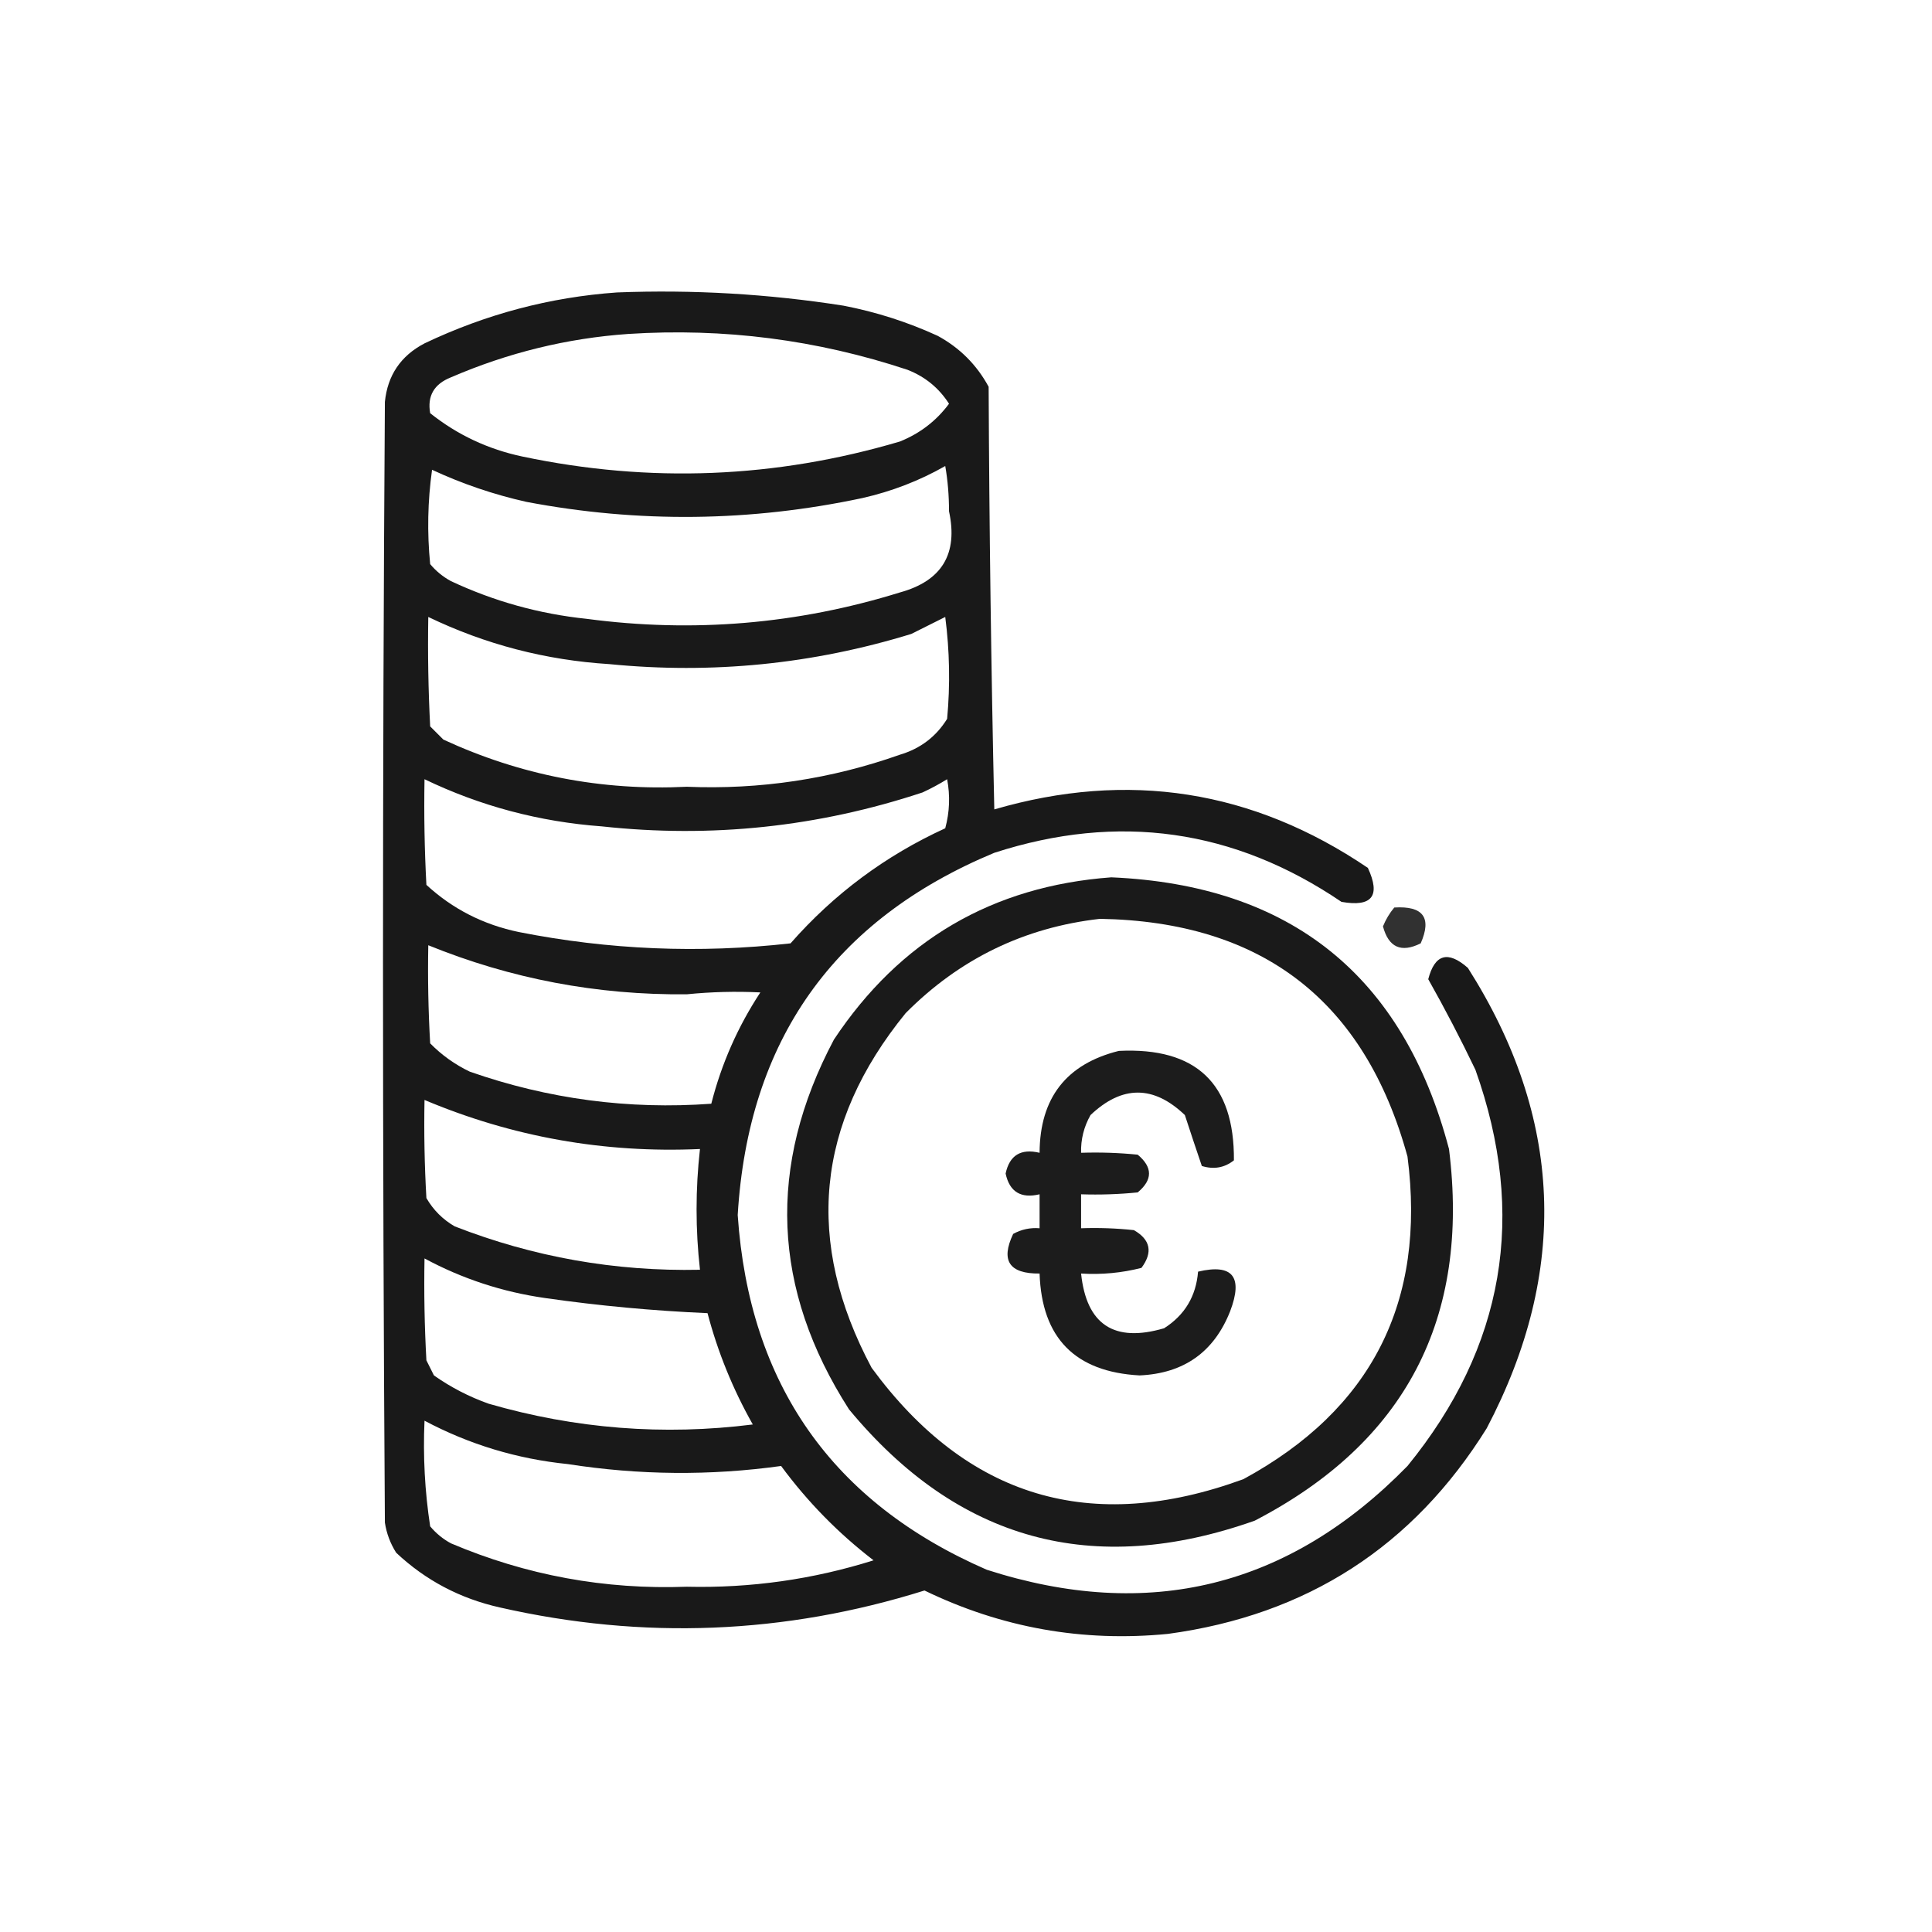
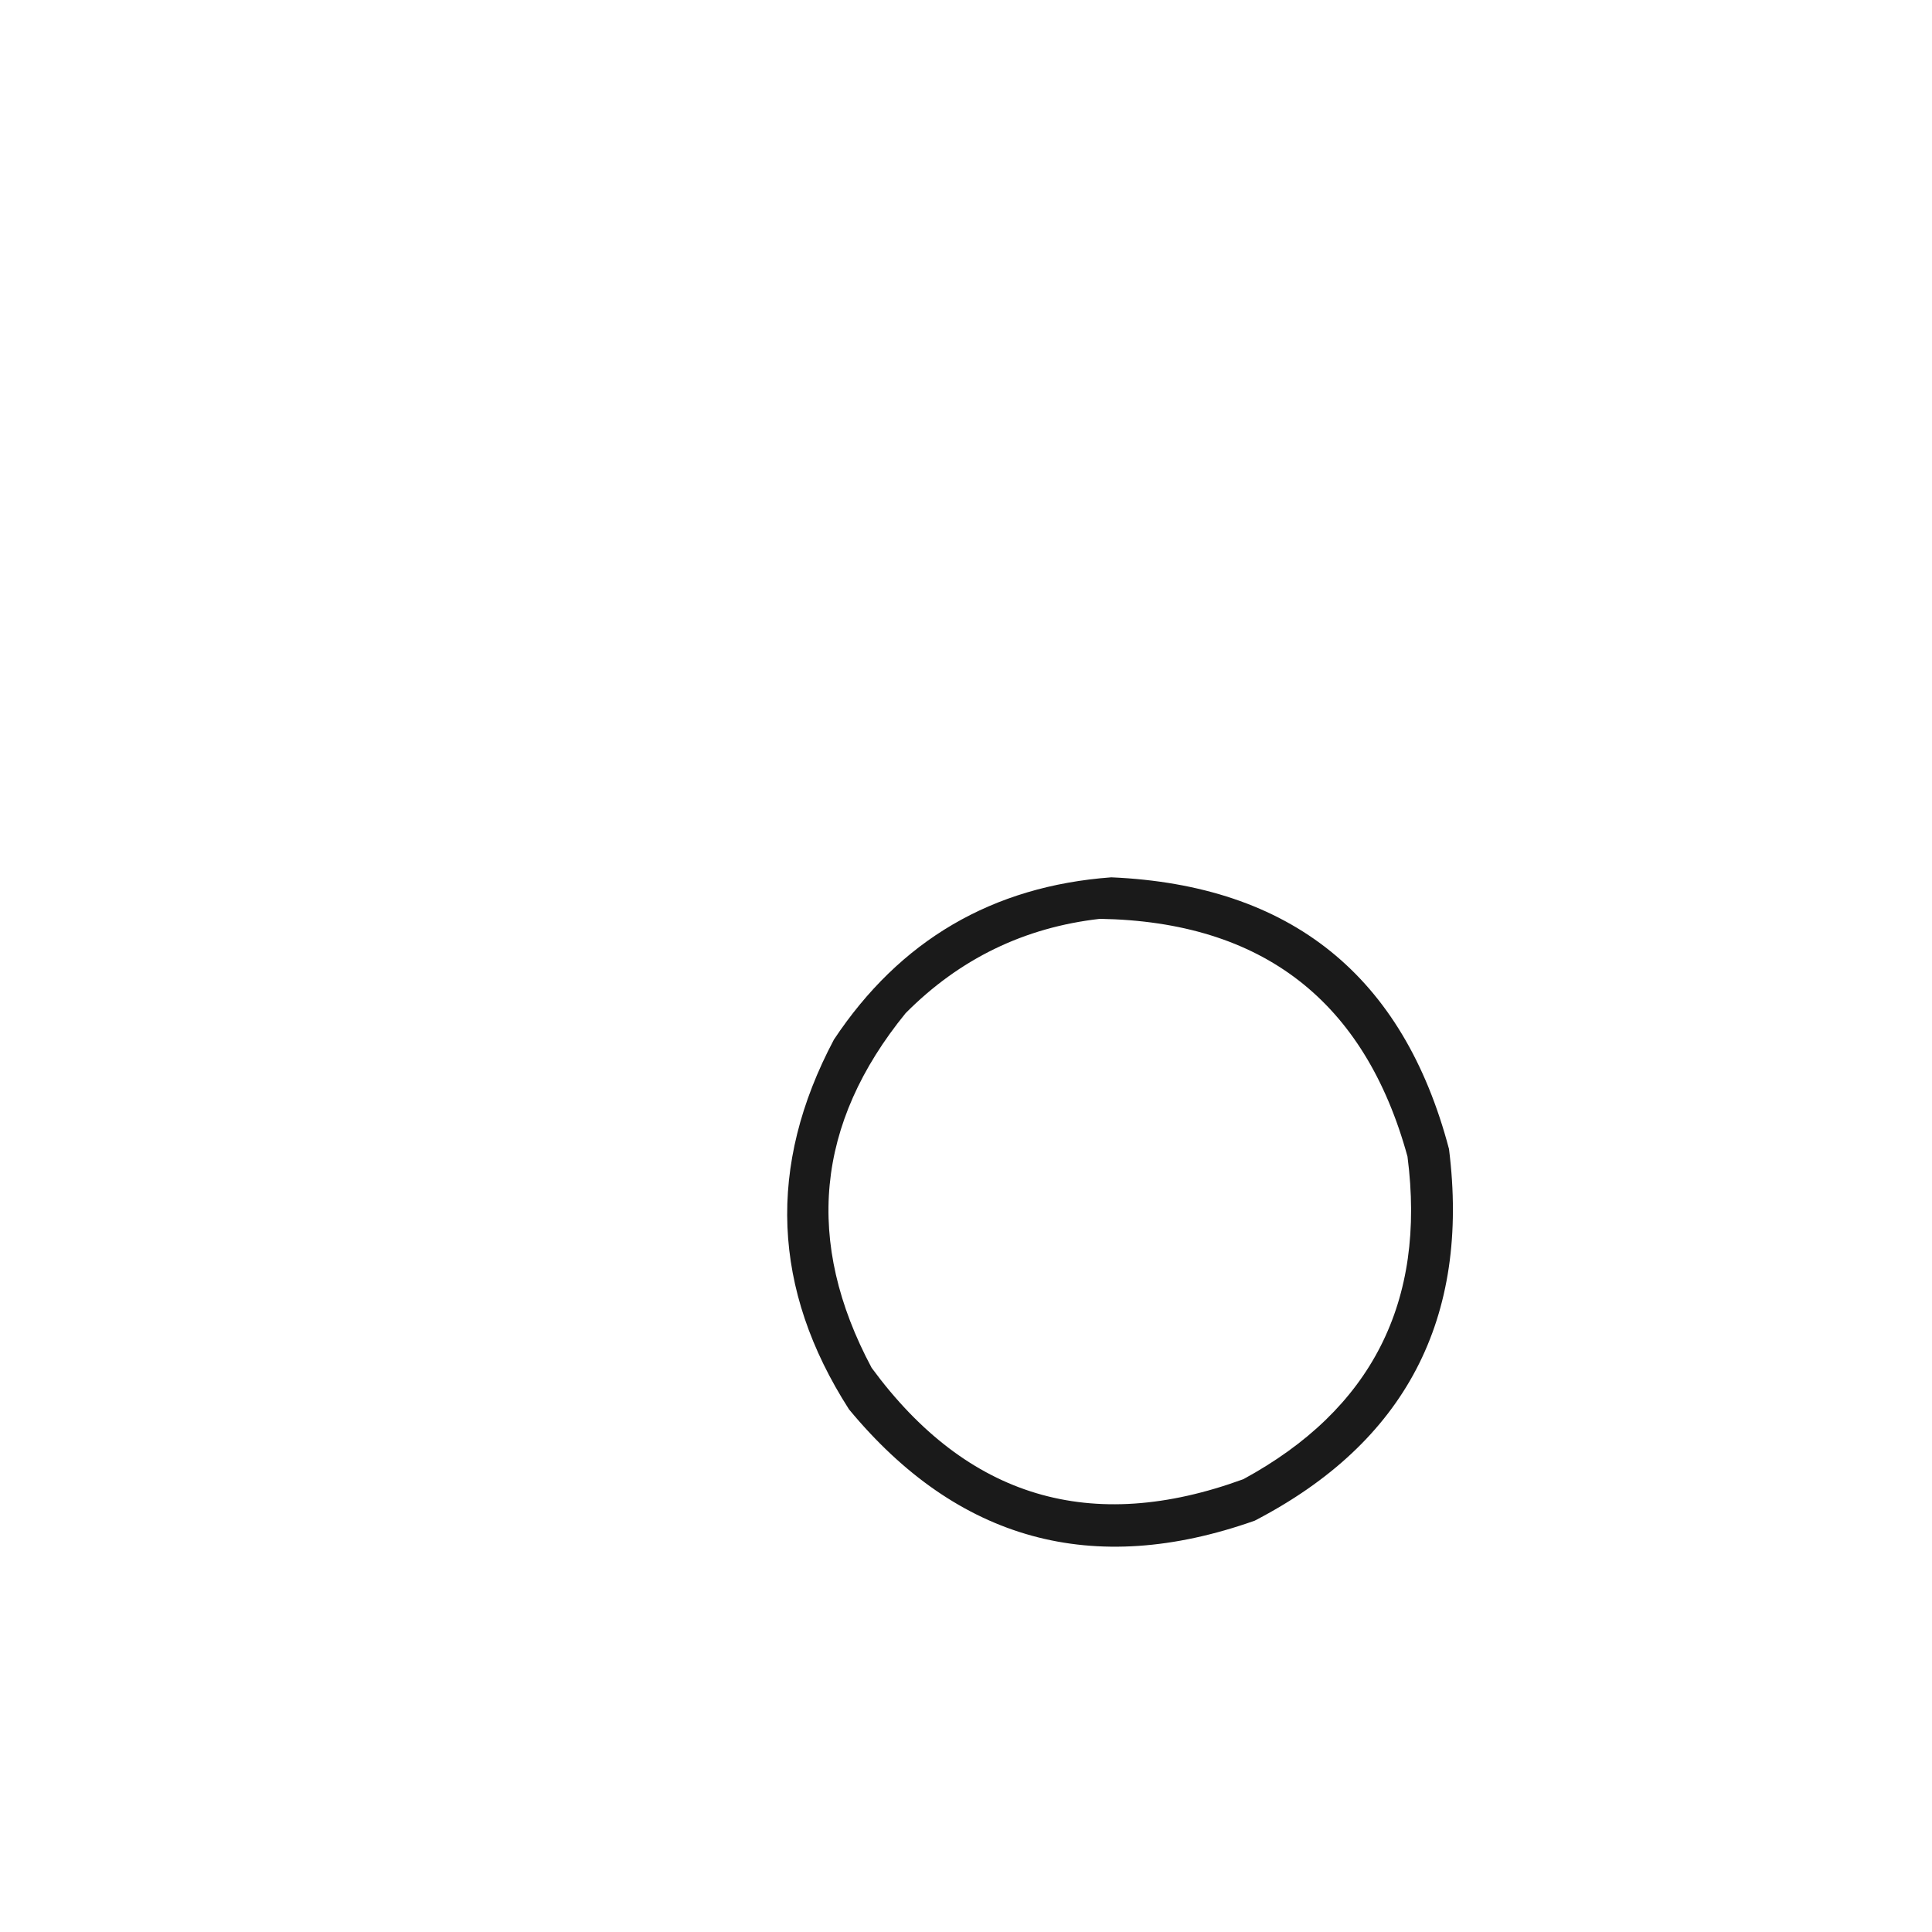
<svg xmlns="http://www.w3.org/2000/svg" version="1.1" width="512px" height="512px" style="shape-rendering:geometricPrecision; text-rendering:geometricPrecision; image-rendering:optimizeQuality; fill-rule:evenodd; clip-rule:evenodd">
  <g>
-     <path style="opacity:0.902" fill="#000000" d="M 163.5,77.5 C 183.628,76.722 203.628,77.889 223.5,81C 232.163,82.666 240.497,85.332 248.5,89C 254.333,92.167 258.833,96.667 262,102.5C 262.167,139.838 262.667,177.171 263.5,214.5C 298.994,204.165 331.994,209.332 362.5,230C 365.945,237.437 363.611,240.437 355.5,239C 327.025,219.7 296.359,215.367 263.5,226C 220.951,243.719 198.284,275.719 195.5,322C 198.568,366.856 220.568,398.189 261.5,416C 304.403,429.816 341.57,420.649 373,388.5C 398.707,356.956 404.707,321.956 391,283.5C 387.048,275.259 382.881,267.259 378.5,259.5C 380.223,252.858 383.723,251.858 389,256.5C 414.214,296.176 415.881,336.842 394,378.5C 374.487,409.854 346.32,428.02 309.5,433C 286.91,435.215 265.41,431.382 245,421.5C 207.943,433.115 170.443,434.615 132.5,426C 121.957,423.646 112.79,418.813 105,411.5C 103.438,409.043 102.438,406.376 102,403.5C 101.333,304.5 101.333,205.5 102,106.5C 102.712,99.453 106.212,94.286 112.5,91C 128.763,83.255 145.763,78.755 163.5,77.5 Z M 166.5,88.5 C 191.829,86.865 216.496,90.032 240.5,98C 245.165,99.826 248.832,102.826 251.5,107C 248.146,111.521 243.813,114.854 238.5,117C 205.539,126.754 172.206,128.087 138.5,121C 129.37,119.075 121.203,115.242 114,109.5C 113.194,104.94 115.027,101.774 119.5,100C 134.625,93.468 150.291,89.635 166.5,88.5 Z M 250.5,123.5 C 251.166,127.319 251.499,131.319 251.5,135.5C 253.944,146.781 249.61,153.948 238.5,157C 211.381,165.415 183.715,167.748 155.5,164C 142.92,162.695 130.92,159.361 119.5,154C 117.391,152.859 115.558,151.359 114,149.5C 113.168,141.147 113.335,132.813 114.5,124.5C 122.521,128.229 130.854,131.062 139.5,133C 169.182,138.635 198.848,138.301 228.5,132C 236.354,130.221 243.687,127.387 250.5,123.5 Z M 113.5,163.5 C 128.626,170.782 144.626,174.949 161.5,176C 188.736,178.688 215.403,176.021 241.5,168C 244.5,166.5 247.5,165 250.5,163.5C 251.665,172.482 251.832,181.482 251,190.5C 248.08,195.22 243.913,198.387 238.5,200C 220.236,206.46 201.402,209.294 182,208.5C 159.43,209.611 137.93,205.445 117.5,196C 116.333,194.833 115.167,193.667 114,192.5C 113.5,182.839 113.334,173.172 113.5,163.5 Z M 112.5,206.5 C 127.297,213.617 142.964,217.784 159.5,219C 188.502,222.158 216.835,219.158 244.5,210C 246.746,208.961 248.913,207.794 251,206.5C 251.828,210.871 251.661,215.205 250.5,219.5C 234.654,226.754 220.987,236.921 209.5,250C 185.331,252.715 161.331,251.715 137.5,247C 128.109,245.055 119.942,240.889 113,234.5C 112.5,225.173 112.334,215.839 112.5,206.5 Z M 113.5,250.5 C 135.395,259.401 158.228,263.734 182,263.5C 188.501,262.848 195.001,262.681 201.5,263C 195.524,272.087 191.191,281.921 188.5,292.5C 166.591,294.095 145.258,291.261 124.5,284C 120.56,282.114 117.06,279.614 114,276.5C 113.5,267.84 113.334,259.173 113.5,250.5 Z M 112.5,291.5 C 135.791,301.306 160.124,305.639 185.5,304.5C 184.299,315.172 184.299,325.839 185.5,336.5C 163.034,336.978 141.367,333.145 120.5,325C 117.333,323.167 114.833,320.667 113,317.5C 112.5,308.84 112.334,300.173 112.5,291.5 Z M 112.5,333.5 C 122.506,338.891 133.173,342.391 144.5,344C 158.762,346.043 173.096,347.376 187.5,348C 190.222,358.327 194.222,368.16 199.5,377.5C 175.824,380.486 152.491,378.653 129.5,372C 124.306,370.153 119.472,367.653 115,364.5C 114.333,363.167 113.667,361.833 113,360.5C 112.5,351.506 112.334,342.506 112.5,333.5 Z M 112.5,376.5 C 124.371,382.803 137.038,386.637 150.5,388C 169.372,390.943 188.205,391.11 207,388.5C 214.008,398.008 222.175,406.341 231.5,413.5C 215.433,418.564 198.933,420.898 182,420.5C 160.271,421.302 139.438,417.469 119.5,409C 117.391,407.859 115.558,406.359 114,404.5C 112.583,395.248 112.083,385.915 112.5,376.5 Z" />
-   </g>
+     </g>
  <g>
    <path style="opacity:0.895" fill="#000000" d="M 294.5,232.5 C 342.057,234.564 371.89,258.564 384,304.5C 389.614,349.444 372.448,382.277 332.5,403C 289.646,418.153 253.813,408.319 225,373.5C 204.575,341.651 203.241,308.985 221,275.5C 238.495,249.167 262.995,234.833 294.5,232.5 Z M 291.5,243.5 C 334.506,244.23 361.672,265.23 373,306.5C 377.979,345.045 363.479,373.545 329.5,392C 289.139,406.765 256.305,396.931 231,362.5C 213.167,329.105 216.167,297.772 240,268.5C 254.287,254.106 271.453,245.773 291.5,243.5 Z" />
  </g>
  <g>
-     <path style="opacity:0.807" fill="#000000" d="M 369.5,240.5 C 377.162,240.027 379.496,243.193 376.5,250C 371.322,252.578 367.989,251.078 366.5,245.5C 367.26,243.64 368.26,241.973 369.5,240.5 Z" />
-   </g>
+     </g>
  <g>
-     <path style="opacity:0.887" fill="#000000" d="M 296.5,278.5 C 316.985,277.488 327.152,287.155 327,307.5C 324.503,309.478 321.669,309.978 318.5,309C 316.998,304.59 315.498,300.09 314,295.5C 305.698,287.568 297.365,287.568 289,295.5C 287.241,298.608 286.408,301.941 286.5,305.5C 291.511,305.334 296.511,305.501 301.5,306C 305.5,309.333 305.5,312.667 301.5,316C 296.511,316.499 291.511,316.666 286.5,316.5C 286.5,319.5 286.5,322.5 286.5,325.5C 291.179,325.334 295.845,325.501 300.5,326C 304.897,328.535 305.563,331.869 302.5,336C 297.264,337.339 291.93,337.839 286.5,337.5C 287.923,351.056 295.257,355.889 308.5,352C 313.969,348.521 316.969,343.521 317.5,337C 326.654,334.84 329.487,338.34 326,347.5C 321.727,358.312 313.727,363.979 302,364.5C 284.904,363.571 276.071,354.571 275.5,337.5C 267.468,337.582 265.135,334.082 268.5,327C 270.677,325.798 273.011,325.298 275.5,325.5C 275.5,322.5 275.5,319.5 275.5,316.5C 270.537,317.682 267.537,315.848 266.5,311C 267.537,306.152 270.537,304.318 275.5,305.5C 275.58,290.966 282.58,281.966 296.5,278.5 Z" />
-   </g>
+     </g>
</svg>